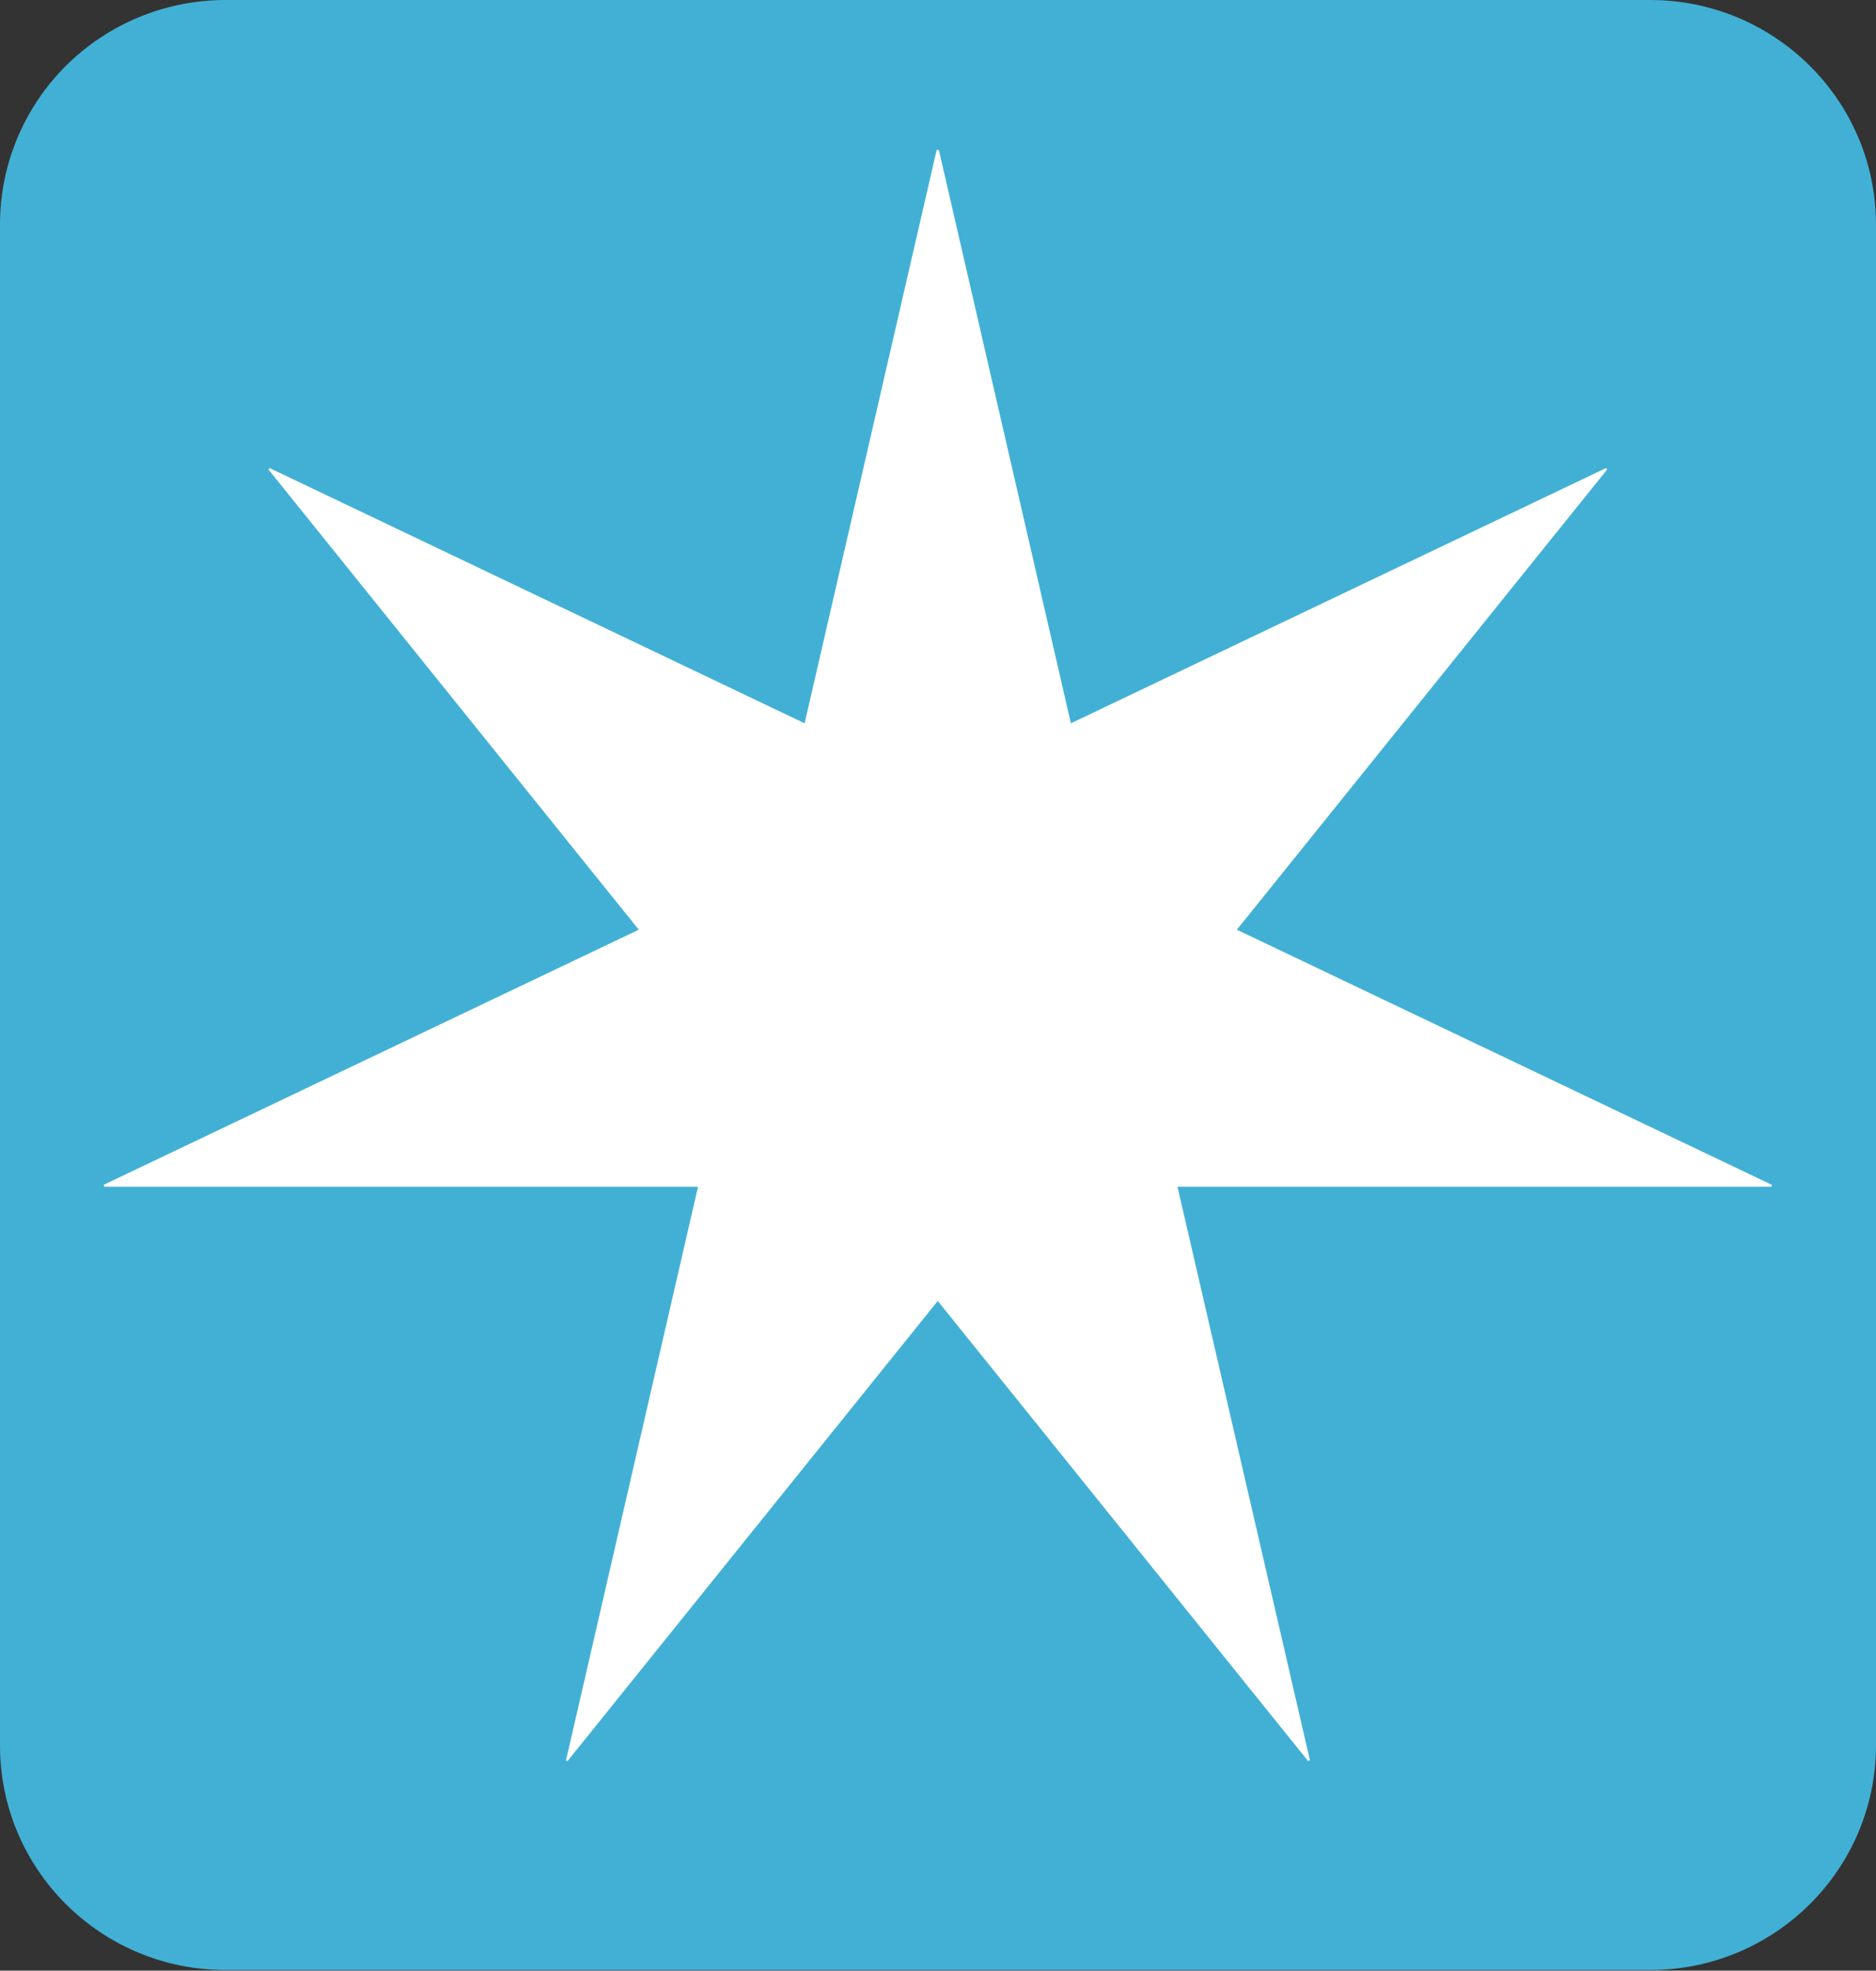
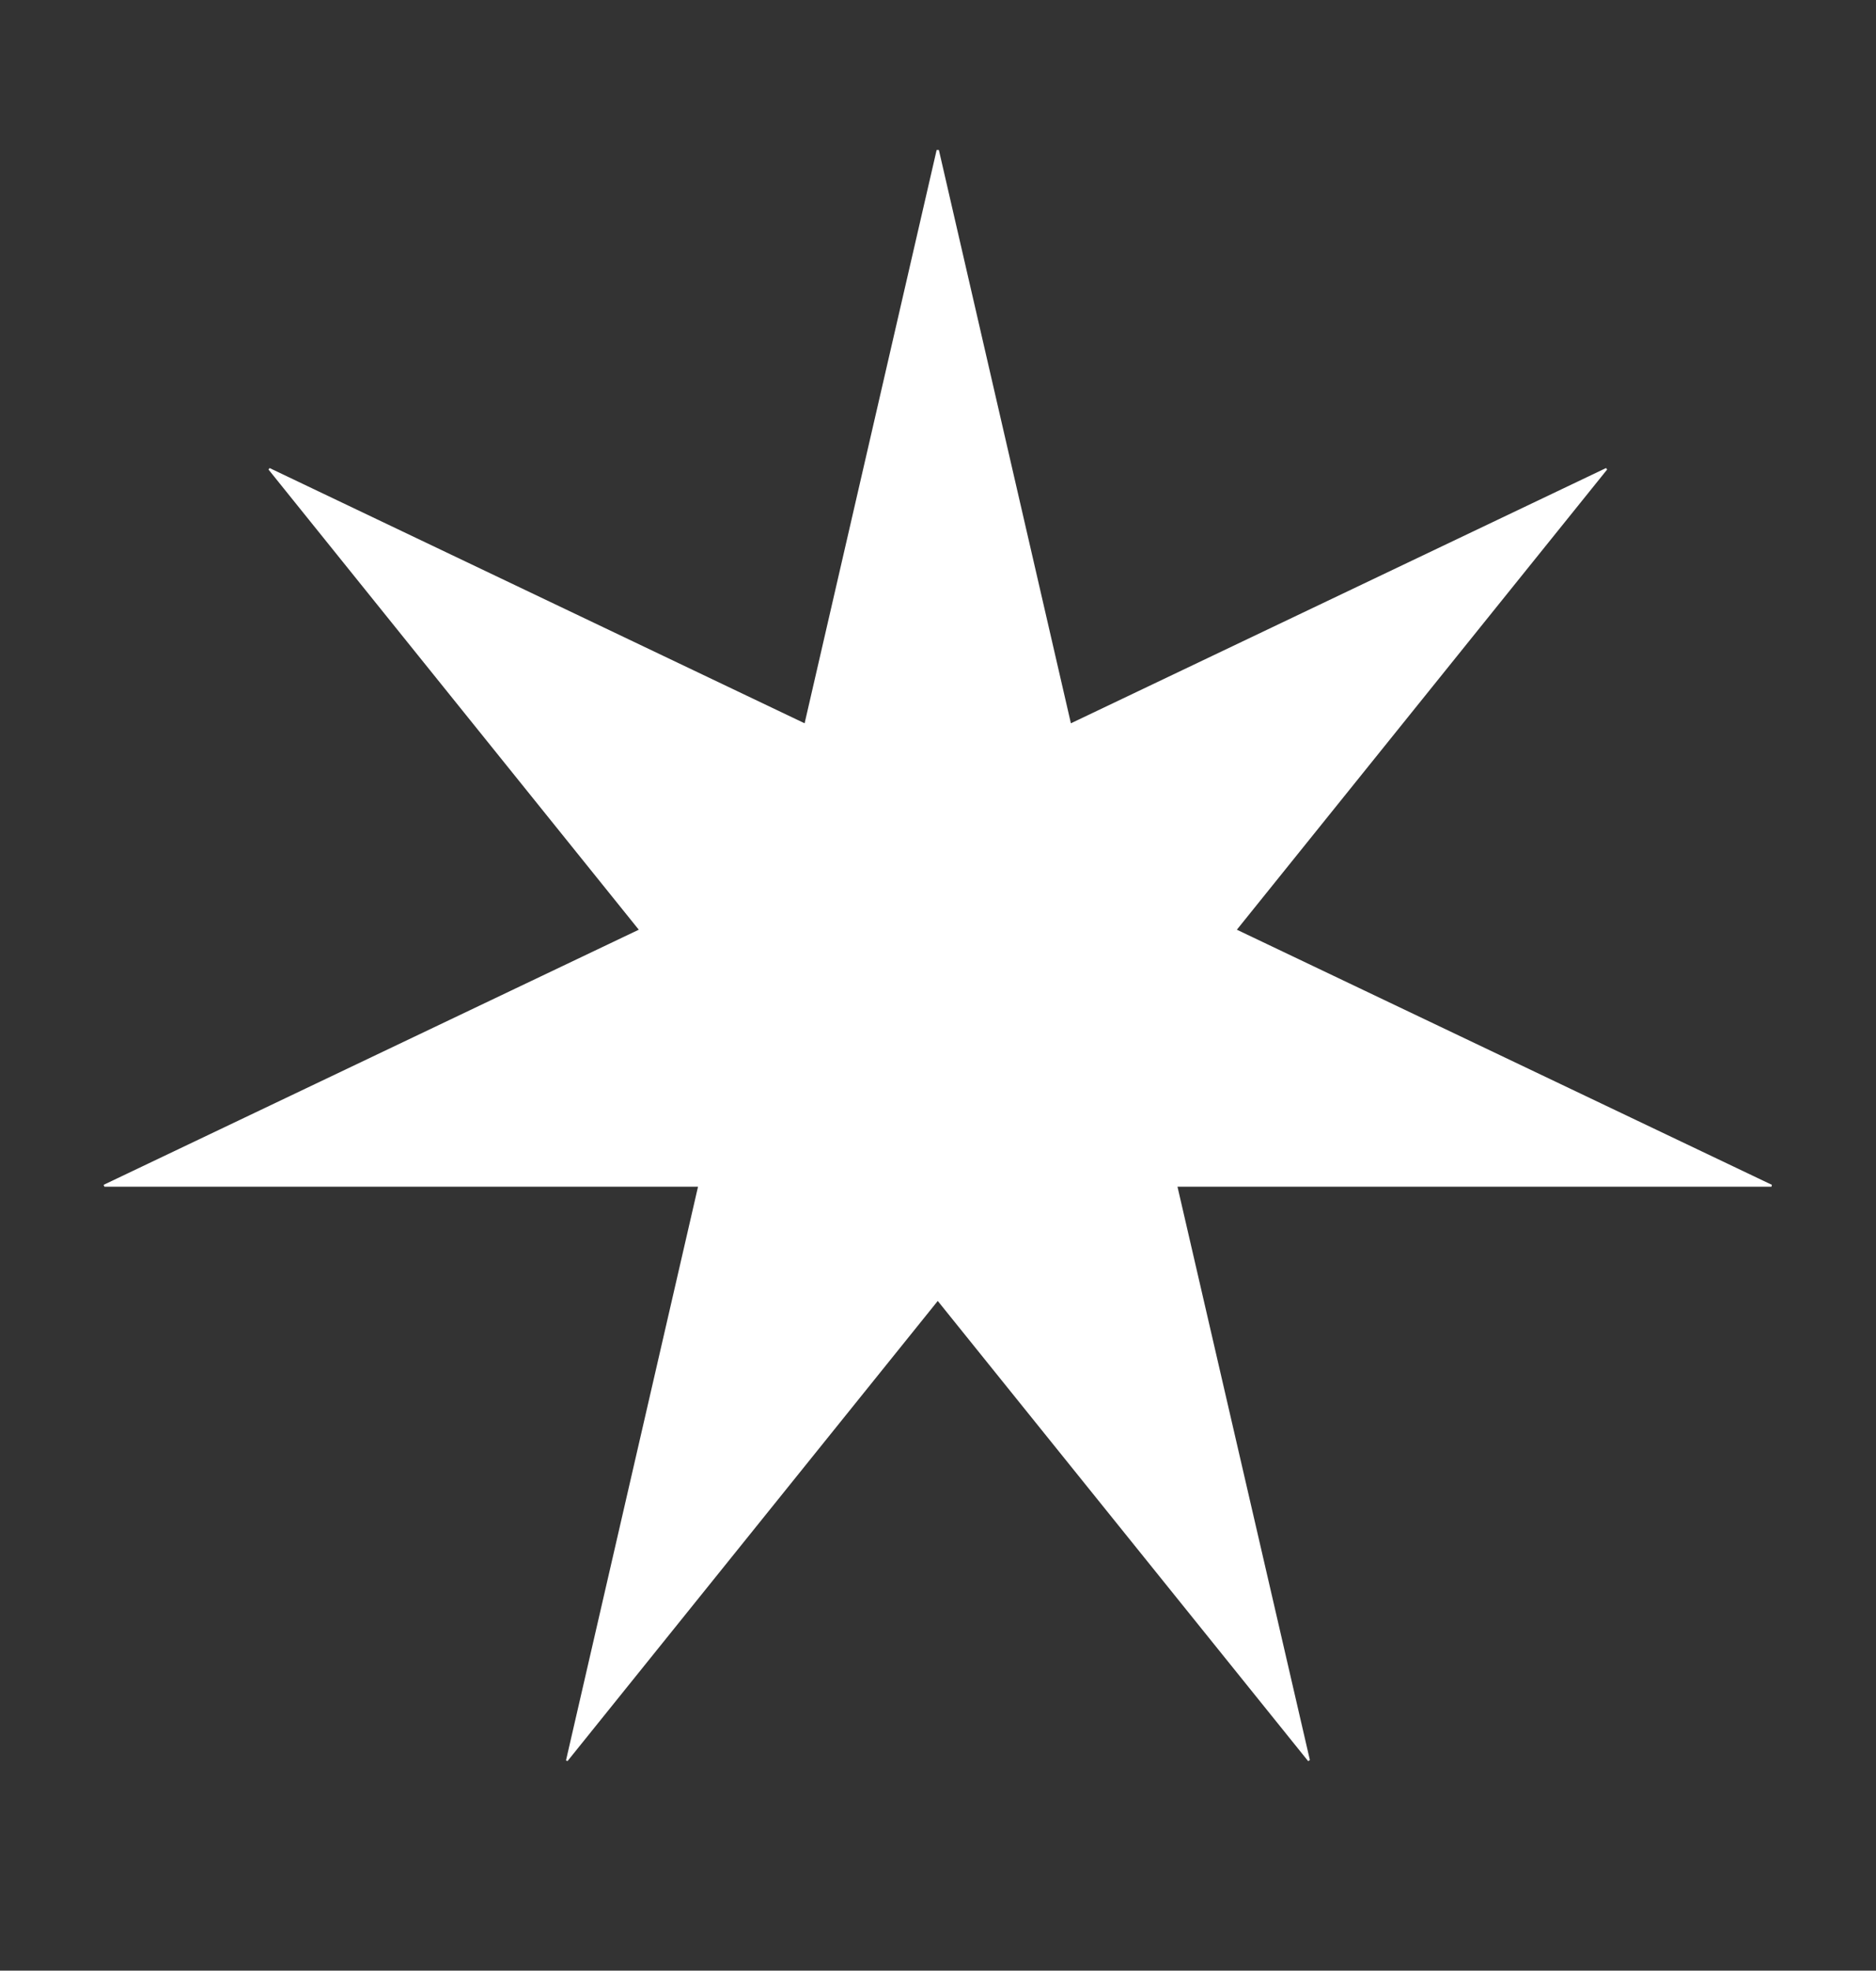
<svg xmlns="http://www.w3.org/2000/svg" version="1.2" viewBox="0 0 1526 1602" width="1526" height="1602">
  <rect x="0" y="0" width="1526" height="1602" fill="#333333" stroke="none" />
  <title>maersk-svg</title>
  <style>
		.s0 { fill: #42b0d5 } 
		.s1 { fill: #ffffff } 
	</style>
  <g id="Large---1280px-(Max-Width)">
    <g id="IGN---Transparent">
      <g id="IGN">
        <g id="Logo">
          <g id="Star">
-             <path id="Shape" class="s0" d="m183.5 0h1158.7c101.5 0 183.8 81.8 183.8 182.7v1236c0 101-82.3 182.8-183.8 182.8h-1158.7c-101.4 0-183.5-81.7-183.5-182.5v-1236c-0.2-48.4 19.1-95 53.5-129.4 34.4-34.3 81.2-53.6 130-53.6z" />
            <path id="Shape" class="s1" d="m1441.3 963.2l-0.3 1.5h-483.2l107.7 466.1-1.4 0.9-301.3-374.1-301.2 374.1-1.2-0.6 107.4-466.4h-482.9l-0.6-1.5 435.3-207.4-301.2-374.1 0.9-1.2 435.2 207.5 107.4-466.1h1.8l107.4 466.1 435.3-207.5 0.9 1.2-301.2 374.1z" />
          </g>
        </g>
      </g>
    </g>
  </g>
</svg>